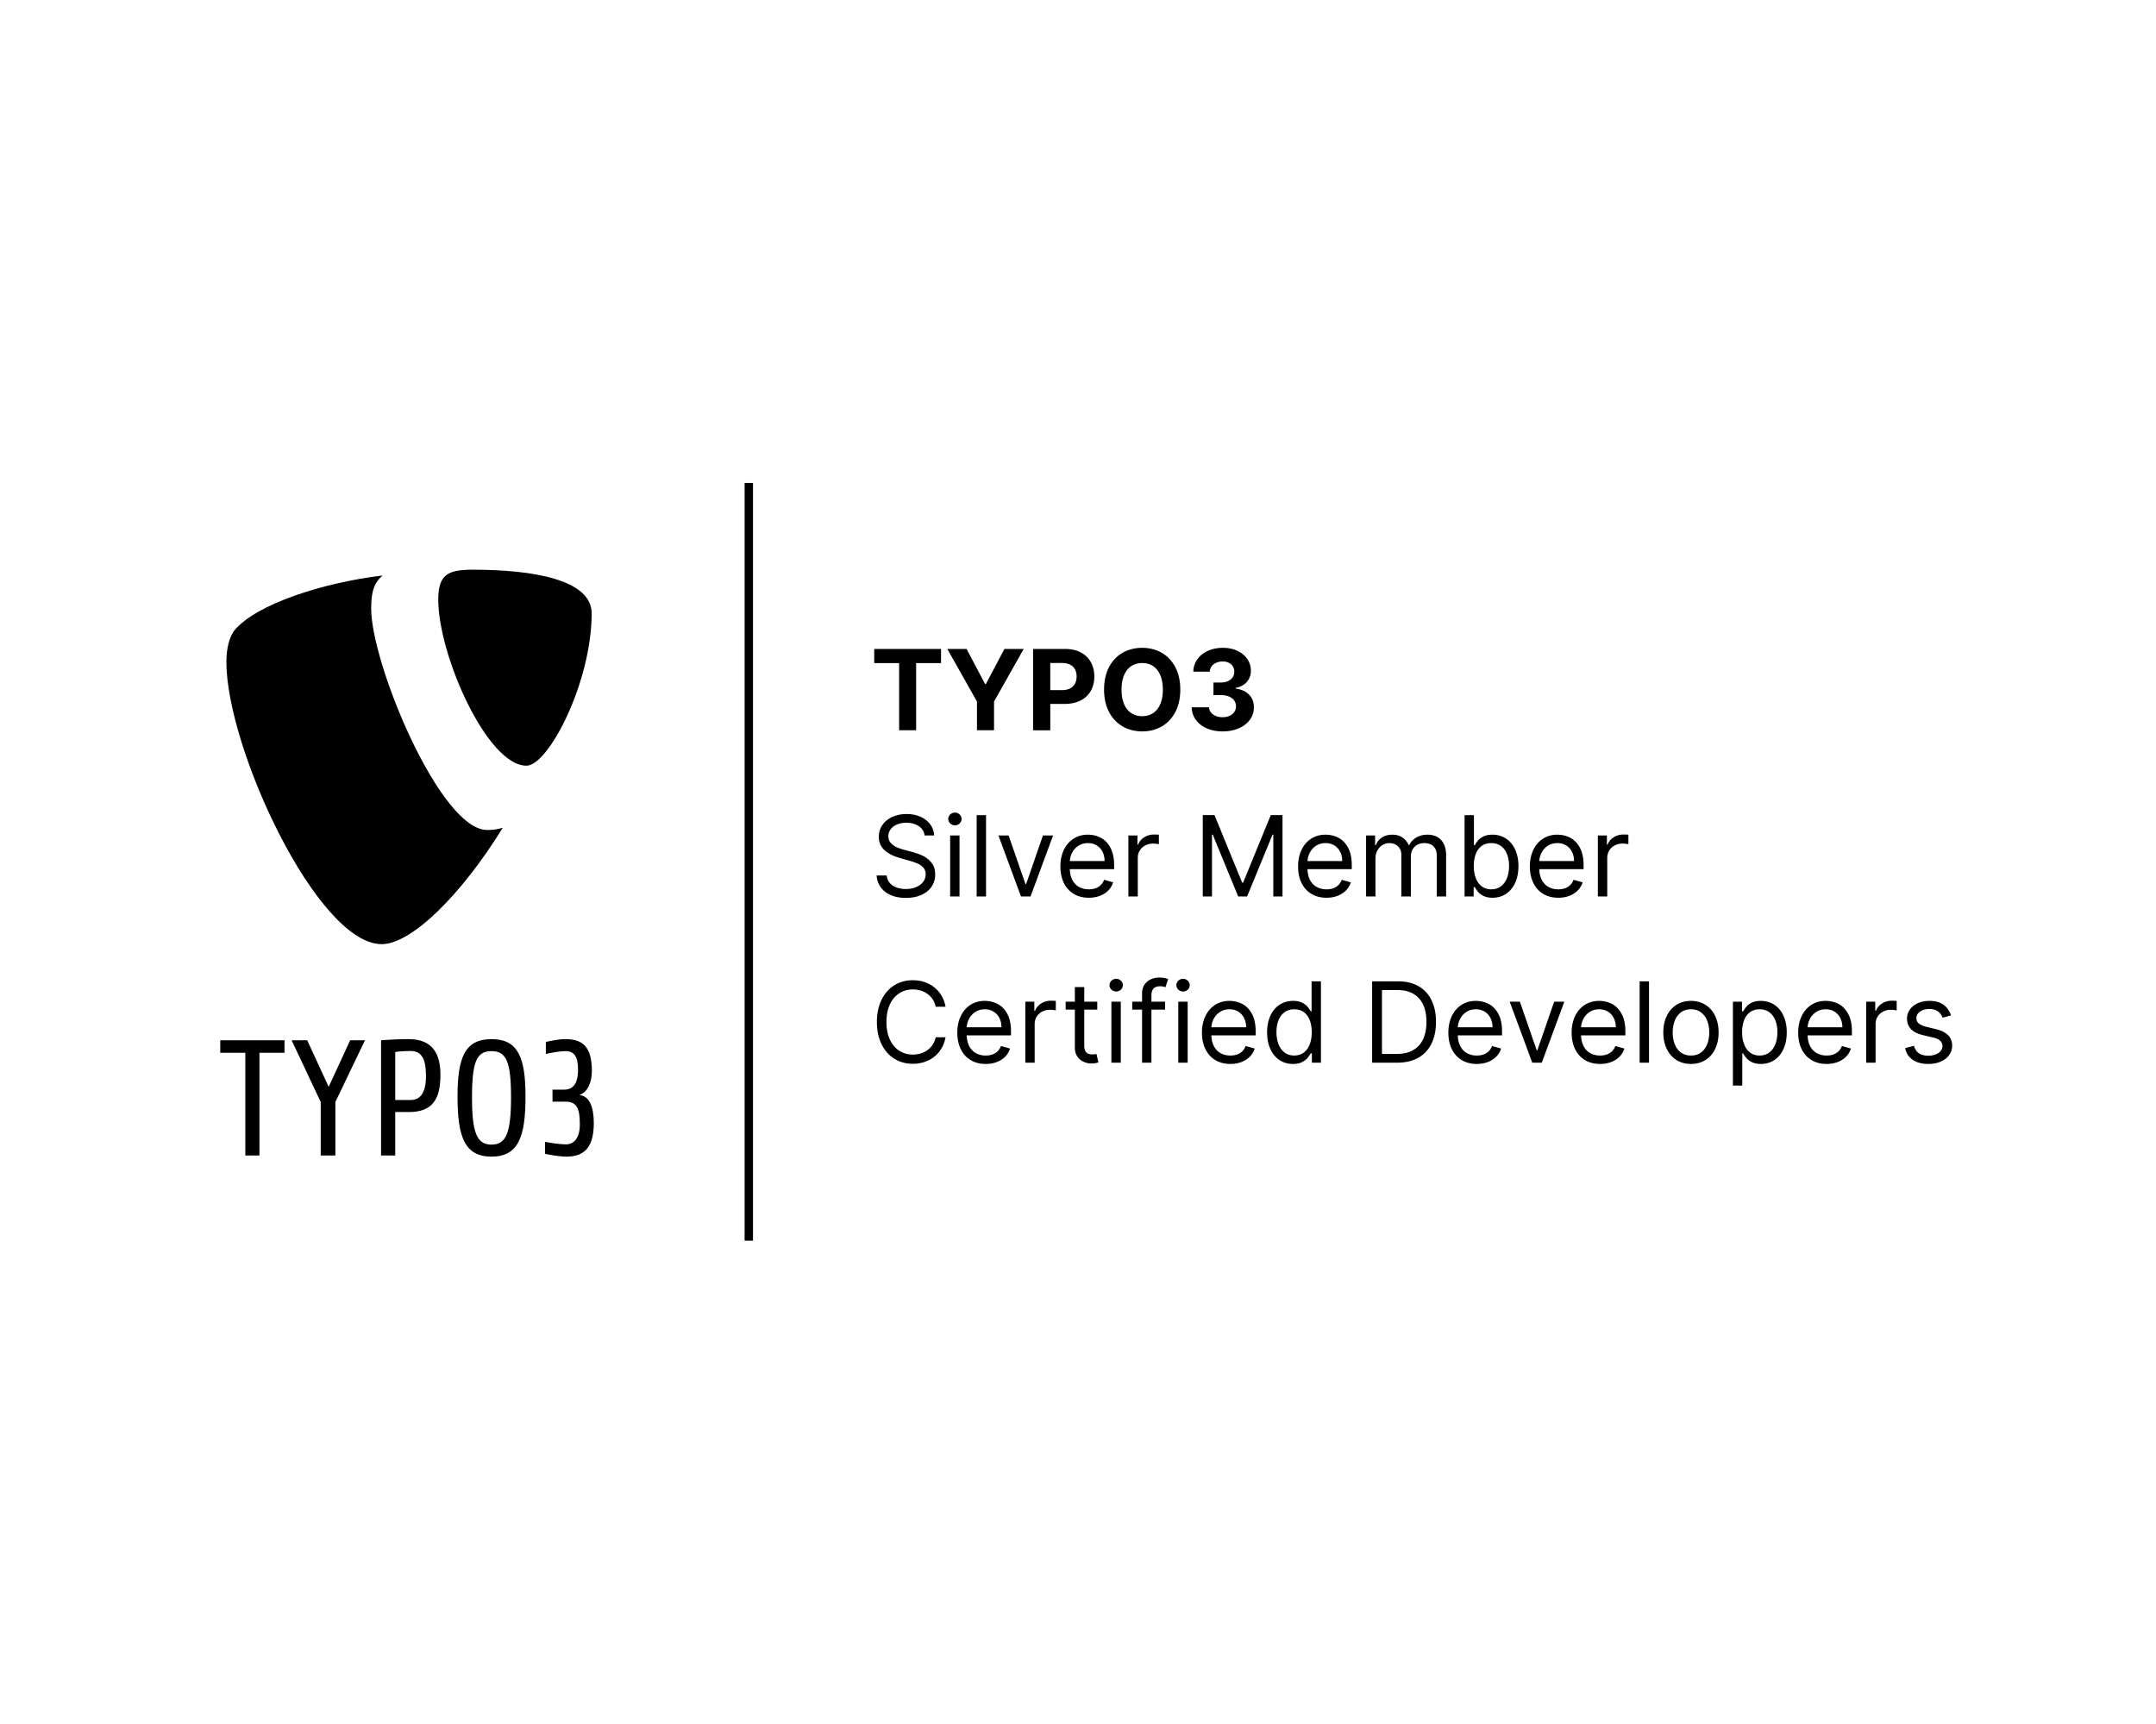
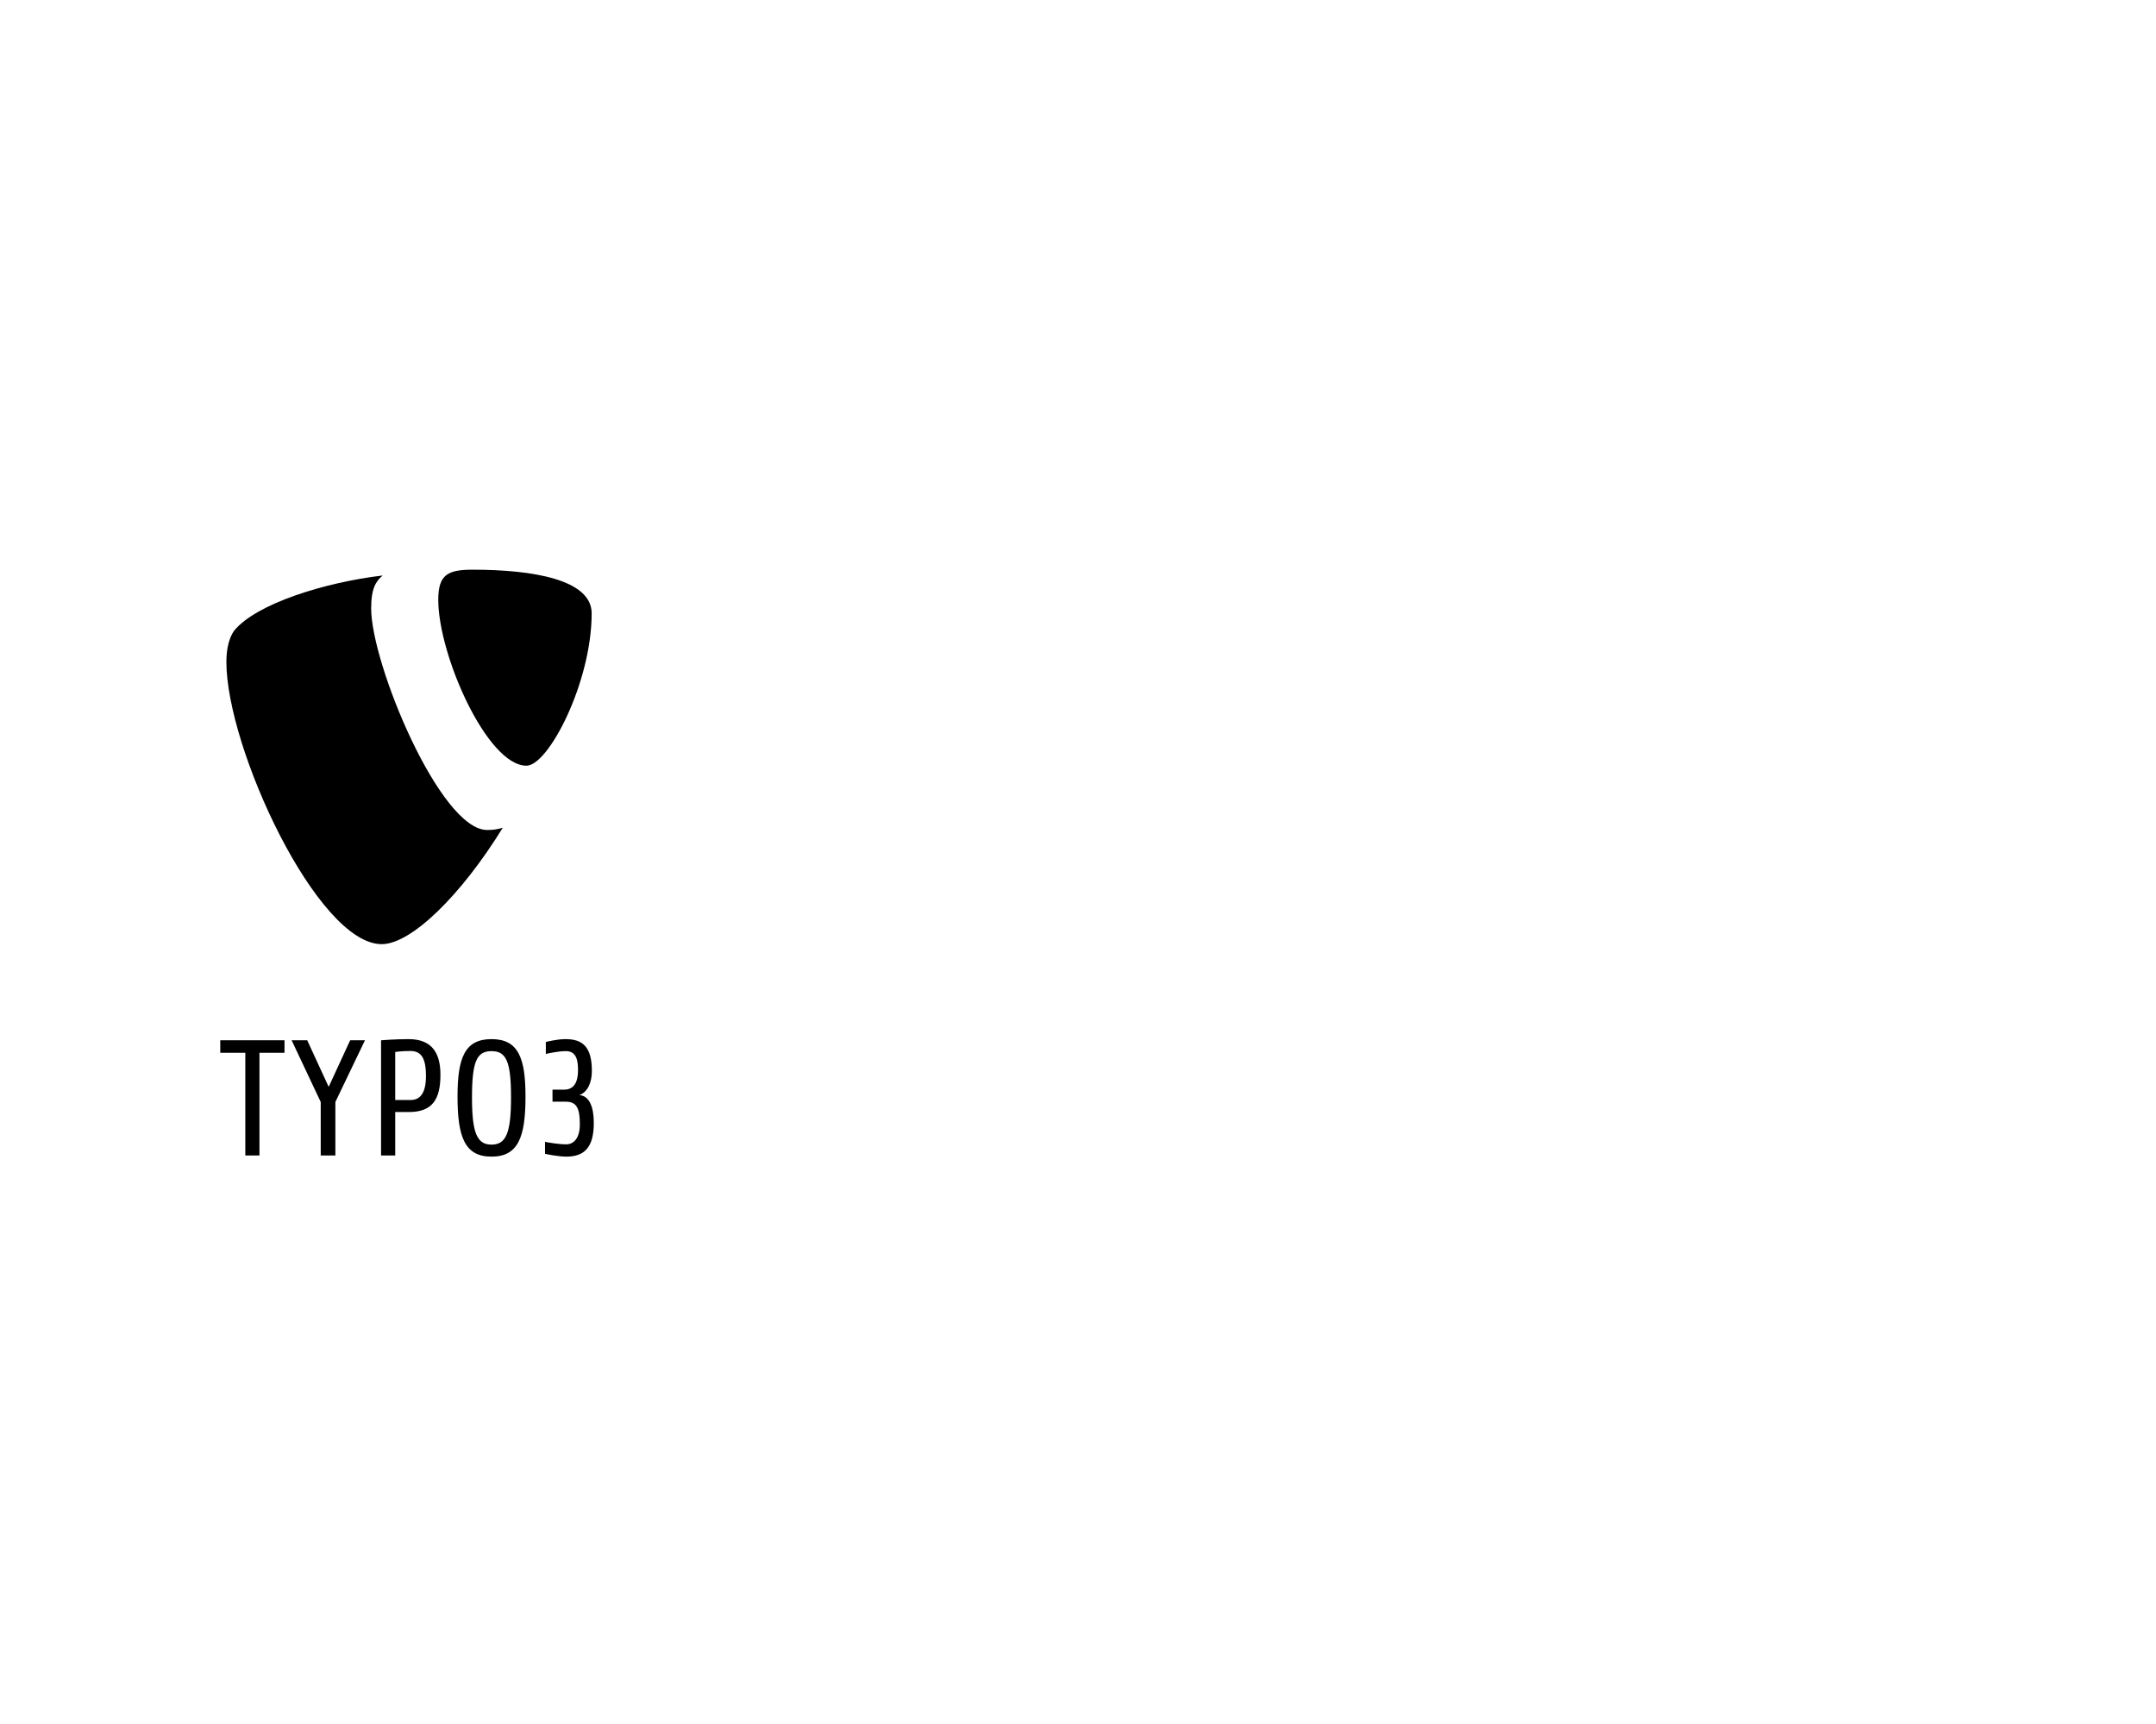
<svg xmlns="http://www.w3.org/2000/svg" xml:space="preserve" style="fill-rule:evenodd;clip-rule:evenodd;stroke-linejoin:round;stroke-miterlimit:2" viewBox="0 0 694 555">
  <path d="M1130.96 0h445.016v577.11H1130.96z" style="fill:none" transform="matrix(1.558 0 0 .961 -1762.4 0)" />
  <g transform="matrix(1.415 0 0 1.432 295.025 243.636)">
    <clipPath id="a">
      <path d="M-163.361-42.504h96.062V43.1h-96.062z" />
    </clipPath>
    <g clip-path="url(#a)">
      <g transform="translate(-200.202 -84.206)">
        <clipPath id="b">
          <path d="M.404.412H400V168H.404z" />
        </clipPath>
        <g clip-path="url(#b)">
-           <path d="M.404.412h400v168h-400z" style="fill:none" />
          <path d="M164.458 70.495v55.187h-7.691V70.495h-13.622v-6.72h34.934v6.72h-13.621Zm41.279 26.44v28.747h-7.966V96.935l-15.825-33.16h8.485l11.668 25.02 11.676-25.02h8.053l-16.091 33.16Zm39.968 5.397h-7.429v23.35h-7.698V63.775s7.613-.625 14.956-.625c13.438 0 17.331 8.316 17.331 19.195 0 13.44-4.604 19.987-17.16 19.987m.88-32.81c-4.859 0-8.31.531-8.31.531v25.815h8.31c4.956 0 8.409-3.268 8.409-12.907.001-8.847-2.131-13.439-8.409-13.439m44.05 56.773c-14.588 0-18.481-10.61-18.481-32.271 0-20.789 3.894-30.873 18.481-30.873 14.587 0 18.478 10.084 18.478 30.873 0 21.661-3.891 32.271-18.478 32.271m0-56.69c-7.953 0-10.611 5.4-10.611 24.858 0 19.006 2.658 25.383 10.611 25.383 7.953 0 10.61-6.377 10.61-25.383.001-19.458-2.657-24.858-10.61-24.858m40.678 56.69c-4.331 0-10.78-1.321-11.587-1.51v-6.444c2.129.438 7.608 1.349 11.503 1.349 4.501 0 7.428-3.822 7.428-10.64 0-8.039-1.318-12.286-7.601-12.286H323.8v-6.463h6.362c7.176 0 7.515-7.34 7.515-10.873 0-6.99-2.202-9.823-6.621-9.823-3.89 0-8.323.973-10.879 1.506v-6.454c.967-.179 6.193-1.506 10.696-1.506 9.105 0 14.332 3.892 14.332 17.075 0 6.015-2.132 11.311-6.819 13.002 5.397.354 7.869 6.277 7.869 14.942 0 13.181-5.126 18.125-14.942 18.125M106.074 100.128c-1.247.368-2.242.506-3.547.506-10.691 0-26.389-37.359-26.389-49.793 0-4.577 1.083-6.104 2.613-7.415-13.084 1.527-28.784 6.329-33.804 12.433-1.085 1.529-1.745 3.926-1.745 6.98 0 19.41 20.718 63.455 35.332 63.455 6.763.001 18.162-11.113 27.54-26.166M99.25 42.122c13.52 0 27.049 2.18 27.049 9.812 0 15.483-9.819 34.246-14.832 34.246-8.942 0-20.065-24.867-20.065-37.301.001-5.67 2.181-6.757 7.848-6.757" style="fill-rule:nonzero" />
        </g>
      </g>
    </g>
  </g>
  <g transform="matrix(.592 0 0 .599 104.558 346.962)">
    <clipPath id="c">
      <path d="M-63.706-84h219.59V43.087h-219.59z" />
    </clipPath>
    <g clip-path="url(#c)">
      <g transform="translate(-200 -84)">
        <clipPath id="d">
          <path d="M0 0h400v168H0z" />
        </clipPath>
        <g clip-path="url(#d)">
          <path d="M.404.412h400v168h-400z" style="fill:none" />
          <path d="M164.458 70.495v55.187h-7.691V70.495h-13.622v-6.72h34.934v6.72h-13.621Zm41.279 26.44v28.747h-7.966V96.935l-15.825-33.16h8.485l11.668 25.02 11.676-25.02h8.053l-16.091 33.16Zm39.968 5.397h-7.429v23.35h-7.698V63.775s7.613-.625 14.956-.625c13.438 0 17.331 8.316 17.331 19.195 0 13.44-4.604 19.987-17.16 19.987m.88-32.81c-4.859 0-8.31.531-8.31.531v25.815h8.31c4.956 0 8.409-3.268 8.409-12.907.001-8.847-2.131-13.439-8.409-13.439m44.05 56.773c-14.588 0-18.481-10.61-18.481-32.271 0-20.789 3.894-30.873 18.481-30.873 14.587 0 18.478 10.084 18.478 30.873 0 21.661-3.891 32.271-18.478 32.271m0-56.69c-7.953 0-10.611 5.4-10.611 24.858 0 19.006 2.658 25.383 10.611 25.383 7.953 0 10.61-6.377 10.61-25.383.001-19.458-2.657-24.858-10.61-24.858m40.678 56.69c-4.331 0-10.78-1.321-11.587-1.51v-6.444c2.129.438 7.608 1.349 11.503 1.349 4.501 0 7.428-3.822 7.428-10.64 0-8.039-1.318-12.286-7.601-12.286H323.8v-6.463h6.362c7.176 0 7.515-7.34 7.515-10.873 0-6.99-2.202-9.823-6.621-9.823-3.89 0-8.323.973-10.879 1.506v-6.454c.967-.179 6.193-1.506 10.696-1.506 9.105 0 14.332 3.892 14.332 17.075 0 6.015-2.132 11.311-6.819 13.002 5.397.354 7.869 6.277 7.869 14.942 0 13.181-5.126 18.125-14.942 18.125M106.074 100.128c-1.247.368-2.242.506-3.547.506-10.691 0-26.389-37.359-26.389-49.793 0-4.577 1.083-6.104 2.613-7.415-13.084 1.527-28.784 6.329-33.804 12.433-1.085 1.529-1.745 3.926-1.745 6.98 0 19.41 20.718 63.455 35.332 63.455 6.763.001 18.162-11.113 27.54-26.166M99.25 42.122c13.52 0 27.049 2.18 27.049 9.812 0 15.483-9.819 34.246-14.832 34.246-8.942 0-20.065-24.867-20.065-37.301.001-5.67 2.181-6.757 7.848-6.757" style="fill-rule:nonzero" />
        </g>
      </g>
    </g>
  </g>
-   <path d="M1484.95 415.104h-6.68v17.791h-4.56v-17.791h-6.68v-3.756h17.92v3.756ZM1496.99 420.628l4.97-9.28h5.17l-7.96 13.93v7.617h-4.58v-7.617l-7.96-13.93h5.17l4.97 9.28h.22ZM1518.25 411.348c1.62 0 3.02.308 4.2.926 1.18.617 2.08 1.476 2.69 2.577.62 1.102.93 2.368.93 3.799 0 1.437-.31 2.703-.94 3.798-.63 1.094-1.54 1.944-2.74 2.551-1.2.607-2.61.91-4.26.91h-3.87v6.986h-4.62v-21.547h8.61Zm-.86 10.91c.86 0 1.58-.151 2.17-.452.59-.302 1.03-.723 1.32-1.263.29-.54.44-1.171.44-1.893 0-1.109-.33-1.982-1-2.62-.67-.639-1.65-.958-2.95-.958h-3.11v7.186h3.13ZM1549.13 422.122c0 2.293-.45 4.273-1.33 5.939-.89 1.666-2.11 2.937-3.65 3.814-1.55.876-3.29 1.315-5.24 1.315-1.95 0-3.7-.44-5.25-1.321-1.54-.88-2.76-2.155-3.64-3.824-.89-1.669-1.33-3.644-1.33-5.923 0-2.294.44-4.276 1.32-5.945.88-1.669 2.1-2.941 3.65-3.814 1.54-.873 3.3-1.31 5.25-1.31 1.95 0 3.69.439 5.24 1.315 1.54.877 2.76 2.148 3.65 3.814.88 1.666 1.33 3.646 1.33 5.94Zm-4.68 0c0-1.494-.23-2.769-.68-3.825-.46-1.056-1.1-1.855-1.93-2.399-.83-.543-1.81-.815-2.93-.815s-2.1.272-2.93.815c-.83.544-1.47 1.342-1.93 2.394-.45 1.052-.68 2.328-.68 3.83 0 1.501.23 2.777.68 3.829.46 1.052 1.1 1.85 1.93 2.394.83.543 1.81.815 2.93.815s2.1-.272 2.93-.815c.83-.544 1.47-1.343 1.93-2.399.45-1.056.68-2.33.68-3.824ZM1560.47 433.19c-1.57 0-2.99-.27-4.24-.81s-2.23-1.294-2.94-2.262-1.07-2.073-1.1-3.315h4.65c.03.52.2.977.52 1.373.32.397.75.705 1.3.926.54.221 1.15.332 1.82.332.7 0 1.32-.123 1.87-.368.54-.246.97-.588 1.27-1.026.3-.439.45-.938.45-1.5a2.58 2.58 0 0 0-.48-1.536c-.32-.449-.79-.798-1.4-1.047-.6-.249-1.31-.373-2.12-.373h-2.04v-3.346h2.04c.69 0 1.31-.119 1.85-.358.53-.238.95-.573 1.25-1.004.3-.432.45-.924.45-1.479 0-.533-.13-1.006-.39-1.42-.25-.414-.62-.736-1.09-.968-.47-.231-1.01-.347-1.62-.347-.63 0-1.2.112-1.72.337-.53.224-.94.541-1.26.952-.31.41-.47.882-.49 1.415h-4.42c.02-1.221.38-2.309 1.07-3.267.69-.957 1.63-1.704 2.83-2.241 1.19-.537 2.53-.805 4.01-.805 1.47 0 2.77.267 3.92.8 1.14.533 2.03 1.262 2.66 2.188.62.926.94 1.954.94 3.083 0 .793-.17 1.508-.51 2.146a4.21 4.21 0 0 1-1.45 1.573c-.62.411-1.34.689-2.15.837v.168c1.05.133 1.94.423 2.68.868.74.445 1.3 1.021 1.68 1.725.38.705.57 1.507.56 2.405 0 1.213-.36 2.302-1.07 3.266-.72.965-1.71 1.719-2.99 2.262-1.28.544-2.72.816-4.34.816ZM1480.54 460.765a3.348 3.348 0 0 0-.79-1.805c-.44-.508-1.02-.896-1.73-1.162-.71-.267-1.5-.4-2.39-.4-.95 0-1.79.154-2.51.463-.73.309-1.3.735-1.7 1.278-.4.544-.6 1.156-.6 1.836 0 .709.22 1.303.67 1.784.44.48.96.852 1.56 1.115.6.263 1.26.489 1.99.679l2.22.589c1.02.266 1.97.608 2.85 1.026a6.504 6.504 0 0 1 2.3 1.841c.66.81.98 1.832.98 3.067 0 1.178-.31 2.239-.93 3.182-.62.944-1.53 1.687-2.72 2.231-1.19.543-2.6.815-4.23.815-1.54 0-2.88-.247-4.03-.741-1.15-.495-2.05-1.189-2.71-2.084-.65-.894-1.02-1.93-1.1-3.109h2.72c.07.786.35 1.447.82 1.984.47.536 1.08.936 1.83 1.199s1.57.395 2.47.395c1 0 1.9-.164 2.71-.49.81-.326 1.45-.785 1.92-1.378.46-.593.69-1.275.69-2.046 0-.674-.19-1.237-.57-1.689-.38-.452-.88-.819-1.5-1.1-.61-.28-1.37-.543-2.27-.789l-2.69-.757c-1.78-.505-3.15-1.214-4.1-2.125-.96-.912-1.44-2.07-1.44-3.472 0-1.179.33-2.226.99-3.141.65-.915 1.55-1.624 2.68-2.125 1.14-.502 2.4-.753 3.79-.753 1.39 0 2.63.246 3.73.737 1.11.491 1.98 1.17 2.63 2.036.64.866.98 1.836 1.01 2.909h-2.55ZM1488.68 458.071c-.32 0-.62-.075-.89-.226-.28-.151-.5-.356-.66-.615-.16-.26-.24-.54-.24-.842 0-.302.08-.582.24-.842.16-.259.38-.464.66-.615.27-.151.57-.226.89-.226.32 0 .61.075.89.226.27.151.49.356.65.615.16.26.25.54.25.842 0 .302-.09.582-.25.842-.16.259-.38.464-.65.615-.28.151-.57.226-.89.226Zm1.23 18.855h-2.51v-16.161h2.51v16.161ZM1494.51 455.378h2.514v21.548h-2.514zM1500.35 460.765h2.73l4.52 12.878h.17l4.52-12.878h2.72l-6.05 16.161h-2.56l-6.05-16.161ZM1524.6 477.262c-1.55 0-2.91-.344-4.06-1.031-1.15-.687-2.03-1.657-2.65-2.909-.61-1.252-.92-2.702-.92-4.351 0-1.641.31-3.1.92-4.376.62-1.277 1.48-2.269 2.6-2.978 1.11-.708 2.4-1.063 3.86-1.063 1.22 0 2.37.269 3.43.805 1.06.537 1.93 1.41 2.6 2.62.66 1.21 1 2.762 1 4.656v1.052h-11.88c.03 1.136.27 2.104.7 2.904a4.393 4.393 0 0 0 1.79 1.82c.75.414 1.62.621 2.61.621 1 0 1.86-.214 2.56-.642.71-.428 1.22-1.056 1.53-1.883l2.43.673a5.243 5.243 0 0 1-1.29 2.141c-.61.614-1.36 1.091-2.26 1.431-.89.34-1.88.51-2.97.51Zm4.22-9.721c0-.912-.19-1.728-.55-2.447a4.153 4.153 0 0 0-1.57-1.694c-.67-.41-1.46-.615-2.35-.615-.93 0-1.75.217-2.46.652a4.776 4.776 0 0 0-1.69 1.742 5.53 5.53 0 0 0-.7 2.362h9.32ZM1537.64 463.206h.17c.2-.526.51-.994.93-1.405.43-.41.93-.728 1.5-.952a5.036 5.036 0 0 1 1.83-.337c.5 0 .94.014 1.32.042v2.526a5.58 5.58 0 0 0-.64-.111c-.3-.039-.6-.058-.89-.058-.79 0-1.5.163-2.12.489-.63.327-1.12.777-1.48 1.352-.36.576-.53 1.224-.53 1.947v10.227h-2.52v-16.161h2.43v2.441ZM1565.98 473.264l7.42-17.886h3.15v21.548h-2.47v-16.372h-.21l-6.82 16.372h-2.39l-6.82-16.372h-.21v16.372h-2.47v-21.548h3.15l7.42 17.886h.25ZM1588.36 477.262c-1.56 0-2.91-.344-4.06-1.031-1.16-.687-2.04-1.657-2.65-2.909-.62-1.252-.92-2.702-.92-4.351 0-1.641.3-3.1.92-4.376.61-1.277 1.48-2.269 2.59-2.978 1.12-.708 2.4-1.063 3.86-1.063 1.23 0 2.37.269 3.44.805 1.06.537 1.92 1.41 2.59 2.62.67 1.21 1 2.762 1 4.656v1.052h-11.88c.04 1.136.27 2.104.7 2.904.44.799 1.03 1.406 1.79 1.82.76.414 1.63.621 2.62.621 1 0 1.85-.214 2.56-.642.7-.428 1.21-1.056 1.53-1.883l2.43.673a5.265 5.265 0 0 1-1.3 2.141c-.61.614-1.36 1.091-2.25 1.431-.9.34-1.89.51-2.97.51Zm4.21-9.721c0-.912-.18-1.728-.55-2.447a4.153 4.153 0 0 0-1.57-1.694c-.67-.41-1.46-.615-2.35-.615-.92 0-1.74.217-2.46.652a4.857 4.857 0 0 0-1.69 1.742 5.53 5.53 0 0 0-.7 2.362h9.32ZM1601.39 463.29h.22c.34-.87.89-1.543 1.66-2.02.76-.477 1.67-.716 2.73-.716 1.05 0 1.94.235 2.67.705s1.31 1.147 1.72 2.031h.17a4.734 4.734 0 0 1 1.91-2.01c.84-.484 1.84-.726 2.99-.726.99 0 1.86.204 2.61.611.74.407 1.33 1.024 1.75 1.851.42.828.62 1.859.62 3.094v10.816h-2.51V466.11c0-.765-.15-1.394-.44-1.889-.3-.494-.69-.857-1.19-1.089a4.038 4.038 0 0 0-1.69-.347c-.76 0-1.41.154-1.95.463-.54.309-.96.736-1.25 1.283a4.061 4.061 0 0 0-.43 1.873v10.522h-2.55v-11.069c0-.603-.14-1.138-.41-1.604a2.853 2.853 0 0 0-1.15-1.084c-.49-.256-1.05-.384-1.68-.384-.65 0-1.27.174-1.83.521-.57.347-1.03.829-1.37 1.446-.34.618-.51 1.309-.51 2.073v10.101h-2.51v-16.161h2.42v2.525ZM1627.9 463.332h.22l.12-.2c.29-.456.59-.861.92-1.215.33-.354.8-.67 1.41-.947.62-.277 1.37-.416 2.28-.416 1.37 0 2.58.342 3.64 1.026 1.06.684 1.88 1.656 2.47 2.915.58 1.259.88 2.723.88 4.392 0 1.684-.3 3.158-.88 4.424-.59 1.267-1.41 2.241-2.46 2.925-1.05.684-2.25 1.026-3.61 1.026-.96 0-1.76-.158-2.4-.473-.64-.316-1.11-.656-1.42-1.021-.31-.365-.63-.806-.95-1.326h-.3v2.484h-2.43v-21.548h2.51v7.954Zm-.04 5.513c0 1.228.18 2.308.55 3.241.36.933.9 1.657 1.6 2.172.71.516 1.55.774 2.54.774 1.01 0 1.88-.27 2.6-.81.72-.541 1.26-1.279 1.63-2.215.36-.937.54-1.99.54-3.162 0-1.164-.18-2.202-.54-3.114-.36-.912-.89-1.631-1.61-2.157-.72-.526-1.59-.789-2.62-.789-1 0-1.86.251-2.56.752-.7.502-1.23 1.208-1.59 2.12-.36.912-.54 1.975-.54 3.188ZM1650.53 477.262c-1.55 0-2.91-.344-4.06-1.031-1.15-.687-2.03-1.657-2.64-2.909-.62-1.252-.93-2.702-.93-4.351 0-1.641.31-3.1.93-4.376.61-1.277 1.47-2.269 2.59-2.978 1.11-.708 2.4-1.063 3.86-1.063 1.22 0 2.37.269 3.43.805 1.06.537 1.93 1.41 2.6 2.62.66 1.21 1 2.762 1 4.656v1.052h-11.88c.03 1.136.27 2.104.7 2.904.44.799 1.03 1.406 1.79 1.82.75.414 1.62.621 2.61.621 1 0 1.86-.214 2.56-.642.71-.428 1.22-1.056 1.53-1.883l2.43.673a5.243 5.243 0 0 1-1.29 2.141c-.61.614-1.36 1.091-2.26 1.431-.89.34-1.88.51-2.97.51Zm4.22-9.721c0-.912-.18-1.728-.55-2.447a4.153 4.153 0 0 0-1.57-1.694c-.67-.41-1.46-.615-2.35-.615-.93 0-1.75.217-2.46.652a4.776 4.776 0 0 0-1.69 1.742 5.53 5.53 0 0 0-.7 2.362h9.32ZM1663.57 463.206h.17c.2-.526.51-.994.93-1.405.43-.41.93-.728 1.5-.952a5.036 5.036 0 0 1 1.83-.337c.5 0 .94.014 1.33.042v2.526a6.138 6.138 0 0 0-.66-.111 6.67 6.67 0 0 0-.88-.058c-.79 0-1.5.163-2.13.489-.62.327-1.11.777-1.47 1.352a3.676 3.676 0 0 0-.53 1.947v10.227h-2.52v-16.161h2.43v2.441ZM1483.52 506.142c-.21-.968-.61-1.798-1.2-2.488a5.808 5.808 0 0 0-2.18-1.568 7.18 7.18 0 0 0-2.76-.531c-1.34 0-2.55.334-3.61 1.004-1.07.67-1.92 1.656-2.53 2.957-.62 1.301-.93 2.856-.93 4.666 0 1.81.31 3.365.93 4.666.61 1.301 1.46 2.287 2.53 2.957 1.06.669 2.27 1.004 3.61 1.004.98 0 1.9-.177 2.76-.531a5.808 5.808 0 0 0 2.18-1.568c.59-.69.99-1.52 1.2-2.488h2.64c-.26 1.445-.81 2.697-1.63 3.756a8.153 8.153 0 0 1-3.1 2.431c-1.24.561-2.58.841-4.05.841-1.86 0-3.52-.45-4.97-1.352-1.46-.901-2.6-2.188-3.42-3.861-.83-1.673-1.24-3.625-1.24-5.855 0-2.231.41-4.182 1.24-5.855.82-1.673 1.96-2.96 3.42-3.861 1.45-.902 3.11-1.352 4.97-1.352 1.47 0 2.81.28 4.05.841a8.143 8.143 0 0 1 3.1 2.431c.82 1.059 1.37 2.311 1.63 3.756h-2.64ZM1496.94 521.292c-1.55 0-2.9-.343-4.06-1.031-1.15-.687-2.03-1.657-2.64-2.909-.62-1.252-.92-2.702-.92-4.35 0-1.642.3-3.101.92-4.377.61-1.277 1.48-2.269 2.59-2.978 1.12-.708 2.4-1.062 3.86-1.062 1.23 0 2.37.268 3.43.805 1.06.536 1.93 1.409 2.6 2.619.66 1.21 1 2.762 1 4.656v1.052h-11.88c.04 1.136.27 2.104.7 2.904.44.8 1.03 1.406 1.79 1.82.75.414 1.63.621 2.61.621 1 0 1.86-.214 2.57-.642.7-.428 1.21-1.056 1.52-1.883l2.43.673a5.137 5.137 0 0 1-1.29 2.141c-.61.614-1.36 1.091-2.25 1.431-.9.34-1.89.51-2.98.51Zm4.22-9.721c0-.912-.18-1.727-.55-2.446a4.147 4.147 0 0 0-1.57-1.694c-.67-.411-1.46-.616-2.35-.616-.93 0-1.74.218-2.46.652a4.776 4.776 0 0 0-1.69 1.742 5.53 5.53 0 0 0-.7 2.362h9.32ZM1509.98 507.236h.17c.2-.526.51-.994.94-1.405.42-.41.92-.727 1.49-.952a5.05 5.05 0 0 1 1.84-.336c.49 0 .93.014 1.32.042v2.525a6.613 6.613 0 0 0-.65-.111 7.12 7.12 0 0 0-.89-.058c-.79 0-1.49.164-2.12.49-.63.326-1.12.776-1.48 1.352a3.672 3.672 0 0 0-.53 1.946v10.227h-2.51v-16.161h2.42v2.441ZM1523.37 516.326c0 .66.09 1.168.29 1.526.2.358.46.6.77.726s.68.189 1.11.189c.33 0 .59-.019.78-.058.2-.038.3-.061.33-.068l.51 2.231c-.54.196-1.16.294-1.88.294a5.05 5.05 0 0 1-2.13-.468 3.992 3.992 0 0 1-1.66-1.415c-.43-.631-.64-1.392-.64-2.283v-10.101h-2.47v-2.104h2.47v-3.872h2.52v3.872h3.49v2.104h-3.49v9.427ZM1531.93 502.102c-.32 0-.61-.076-.89-.227-.27-.15-.49-.356-.65-.615-.17-.26-.25-.54-.25-.842 0-.301.08-.582.25-.841.16-.26.38-.465.65-.616.28-.151.57-.226.89-.226.32 0 .62.075.89.226.27.151.49.356.66.616.16.259.24.54.24.841 0 .302-.08.582-.24.842-.17.259-.39.465-.66.615-.27.151-.57.227-.89.227Zm1.24 18.854h-2.52v-16.161h2.52v16.161ZM1541.39 520.956h-2.51v-14.057h-2.64v-2.104h2.64v-2.23c0-.884.21-1.64.64-2.268a4.07 4.07 0 0 1 1.7-1.42c.7-.319 1.45-.479 2.26-.479.95 0 1.75.14 2.39.421l-.73 2.146a7.296 7.296 0 0 0-.65-.189 3.6 3.6 0 0 0-.75-.063c-.82 0-1.42.203-1.79.61-.37.407-.56 1.017-.56 1.831v1.641h3.67v2.104h-3.67v14.057ZM1549.87 502.102c-.32 0-.61-.076-.89-.227-.27-.15-.49-.356-.65-.615-.17-.26-.25-.54-.25-.842 0-.301.08-.582.25-.841.16-.26.38-.465.65-.616.28-.151.57-.226.89-.226.32 0 .62.075.89.226.28.151.49.356.66.616.16.259.24.54.24.841 0 .302-.08.582-.24.842-.17.259-.38.465-.66.615-.27.151-.57.227-.89.227Zm1.24 18.854h-2.52v-16.161h2.52v16.161ZM1562.57 521.292c-1.55 0-2.91-.343-4.06-1.031-1.15-.687-2.03-1.657-2.64-2.909-.62-1.252-.93-2.702-.93-4.35 0-1.642.31-3.101.93-4.377.61-1.277 1.47-2.269 2.59-2.978 1.12-.708 2.4-1.062 3.86-1.062 1.23 0 2.37.268 3.43.805 1.06.536 1.93 1.409 2.6 2.619.66 1.21 1 2.762 1 4.656v1.052h-11.88c.03 1.136.27 2.104.7 2.904.44.8 1.03 1.406 1.79 1.82.75.414 1.63.621 2.61.621 1 0 1.86-.214 2.56-.642.71-.428 1.22-1.056 1.53-1.883l2.43.673a5.243 5.243 0 0 1-1.29 2.141c-.61.614-1.36 1.091-2.26 1.431-.89.34-1.88.51-2.97.51Zm4.22-9.721c0-.912-.18-1.727-.55-2.446a4.147 4.147 0 0 0-1.57-1.694c-.67-.411-1.46-.616-2.35-.616-.93 0-1.75.218-2.46.652a4.776 4.776 0 0 0-1.69 1.742 5.53 5.53 0 0 0-.7 2.362h9.32ZM1579.36 521.292c-1.35 0-2.56-.342-3.61-1.025-1.05-.684-1.87-1.659-2.45-2.925-.59-1.266-.88-2.741-.88-4.425 0-1.669.29-3.133.88-4.392.58-1.259 1.4-2.231 2.46-2.915 1.06-.683 2.27-1.025 3.64-1.025.91 0 1.67.138 2.28.415.61.277 1.09.593 1.41.947.33.354.63.759.92 1.215l.13.2h.21v-7.954h2.51v21.548h-2.43v-2.483h-.29c-.33.519-.65.961-.96 1.325-.31.365-.78.705-1.42 1.021-.64.316-1.44.473-2.4.473Zm.34-2.23c.99 0 1.84-.258 2.54-.773.7-.516 1.24-1.24 1.6-2.173.37-.933.55-2.013.55-3.241 0-1.213-.18-2.276-.54-3.188-.35-.911-.89-1.618-1.59-2.12-.7-.501-1.56-.752-2.56-.752-1.03 0-1.9.263-2.62.789-.71.526-1.25 1.245-1.61 2.157-.36.912-.54 1.95-.54 3.114 0 1.172.18 2.226.54 3.162.37.936.91 1.675 1.63 2.215.72.54 1.59.81 2.6.81ZM1607.62 499.408c2.1 0 3.91.428 5.42 1.284 1.51.856 2.67 2.09 3.47 3.703.81 1.614 1.21 3.528 1.21 5.745 0 2.244-.41 4.177-1.22 5.797s-1.99 2.862-3.55 3.725c-1.56.862-3.44 1.294-5.63 1.294h-6.73v-21.548h7.03Zm-.47 19.233c1.77 0 3.26-.34 4.45-1.021 1.2-.68 2.09-1.653 2.68-2.919.59-1.266.88-2.787.88-4.561 0-1.754-.29-3.258-.87-4.514-.58-1.255-1.44-2.22-2.59-2.893-1.15-.673-2.57-1.01-4.25-1.01h-4.22v16.918h3.92ZM1628.67 521.292c-1.56 0-2.91-.343-4.06-1.031-1.15-.687-2.03-1.657-2.65-2.909-.61-1.252-.92-2.702-.92-4.35 0-1.642.31-3.101.92-4.377.62-1.277 1.48-2.269 2.6-2.978 1.11-.708 2.4-1.062 3.85-1.062 1.23 0 2.38.268 3.44.805 1.06.536 1.93 1.409 2.59 2.619.67 1.21 1 2.762 1 4.656v1.052h-11.87c.03 1.136.27 2.104.7 2.904.43.8 1.03 1.406 1.78 1.82.76.414 1.63.621 2.62.621 1 0 1.86-.214 2.56-.642.71-.428 1.22-1.056 1.53-1.883l2.43.673a5.265 5.265 0 0 1-1.3 2.141c-.6.614-1.35 1.091-2.25 1.431-.89.34-1.88.51-2.97.51Zm4.22-9.721c0-.912-.19-1.727-.56-2.446a4.124 4.124 0 0 0-1.56-1.694c-.68-.411-1.46-.616-2.36-.616-.92 0-1.74.218-2.45.652a4.698 4.698 0 0 0-1.69 1.742 5.393 5.393 0 0 0-.7 2.362h9.32ZM1637.49 504.795h2.73l4.52 12.878h.17l4.51-12.878h2.73l-6.05 16.161h-2.56l-6.05-16.161ZM1661.74 521.292c-1.56 0-2.91-.343-4.06-1.031-1.15-.687-2.03-1.657-2.65-2.909-.61-1.252-.92-2.702-.92-4.35 0-1.642.31-3.101.92-4.377.62-1.277 1.48-2.269 2.6-2.978 1.11-.708 2.4-1.062 3.85-1.062 1.23 0 2.38.268 3.44.805 1.06.536 1.93 1.409 2.59 2.619.67 1.21 1.01 2.762 1.01 4.656v1.052h-11.88c.03 1.136.27 2.104.7 2.904.43.8 1.03 1.406 1.78 1.82.76.414 1.63.621 2.62.621 1 0 1.86-.214 2.56-.642.71-.428 1.22-1.056 1.53-1.883l2.43.673a5.354 5.354 0 0 1-1.29 2.141c-.61.614-1.36 1.091-2.26 1.431-.89.34-1.88.51-2.97.51Zm4.22-9.721c0-.912-.19-1.727-.56-2.446a4.124 4.124 0 0 0-1.56-1.694c-.68-.411-1.46-.616-2.36-.616-.92 0-1.74.218-2.45.652a4.698 4.698 0 0 0-1.69 1.742 5.393 5.393 0 0 0-.7 2.362h9.32ZM1672.35 499.408h2.514v21.548h-2.514zM1686.12 521.292c-1.47 0-2.76-.345-3.88-1.036-1.12-.691-1.99-1.668-2.61-2.93-.62-1.263-.93-2.718-.93-4.366 0-1.663.31-3.127.93-4.393.62-1.266 1.49-2.246 2.61-2.941 1.12-.694 2.41-1.041 3.88-1.041 1.46 0 2.75.347 3.87 1.041 1.13.695 2 1.675 2.61 2.941.62 1.266.93 2.73.93 4.393 0 1.648-.31 3.103-.93 4.366-.61 1.262-1.48 2.239-2.61 2.93-1.12.691-2.41 1.036-3.87 1.036Zm0-2.23c1.07 0 1.98-.275 2.72-.826.73-.551 1.28-1.287 1.64-2.209.36-.923.54-1.945.54-3.067 0-1.123-.18-2.149-.54-3.078-.36-.929-.91-1.673-1.64-2.23-.74-.558-1.65-.837-2.72-.837-1.08 0-1.99.279-2.73.837-.73.557-1.28 1.301-1.64 2.23-.36.929-.53 1.955-.53 3.078 0 1.122.17 2.144.53 3.067.36.922.91 1.658 1.64 2.209.74.551 1.65.826 2.73.826ZM1699.8 507.362h.29l.13-.2c.29-.456.59-.861.92-1.215.33-.354.79-.67 1.41-.947.61-.277 1.37-.415 2.27-.415 1.37 0 2.59.342 3.65 1.025 1.06.684 1.88 1.656 2.46 2.915.59 1.259.88 2.723.88 4.392 0 1.684-.29 3.159-.88 4.425-.58 1.266-1.4 2.241-2.45 2.925-1.05.683-2.26 1.025-3.61 1.025-.96 0-1.76-.157-2.4-.473-.64-.316-1.11-.656-1.42-1.021-.31-.364-.63-.806-.96-1.325h-.21v8.543h-2.51v-22.221h2.43v2.567Zm.04 5.513c0 1.228.18 2.308.55 3.241.36.933.9 1.657 1.6 2.173.7.515 1.55.773 2.54.773 1.01 0 1.88-.27 2.6-.81.72-.54 1.26-1.279 1.63-2.215.36-.936.54-1.99.54-3.162 0-1.164-.18-2.202-.54-3.114-.36-.912-.9-1.631-1.61-2.157-.72-.526-1.59-.789-2.62-.789-1.01 0-1.86.251-2.56.752-.7.502-1.23 1.209-1.59 2.12-.36.912-.54 1.975-.54 3.188ZM1722.51 521.292c-1.56 0-2.91-.343-4.06-1.031-1.15-.687-2.03-1.657-2.65-2.909-.61-1.252-.92-2.702-.92-4.35 0-1.642.31-3.101.92-4.377.62-1.277 1.48-2.269 2.6-2.978 1.11-.708 2.4-1.062 3.85-1.062 1.23 0 2.38.268 3.44.805 1.06.536 1.93 1.409 2.59 2.619.67 1.21 1.01 2.762 1.01 4.656v1.052h-11.88c.03 1.136.27 2.104.7 2.904.43.8 1.03 1.406 1.78 1.82.76.414 1.63.621 2.62.621 1 0 1.86-.214 2.56-.642.71-.428 1.22-1.056 1.53-1.883l2.43.673a5.354 5.354 0 0 1-1.29 2.141c-.61.614-1.36 1.091-2.26 1.431-.89.34-1.88.51-2.97.51Zm4.22-9.721c0-.912-.19-1.727-.56-2.446a4.124 4.124 0 0 0-1.56-1.694c-.68-.411-1.46-.616-2.36-.616-.92 0-1.74.218-2.45.652a4.776 4.776 0 0 0-1.69 1.742 5.393 5.393 0 0 0-.7 2.362h9.32ZM1735.55 507.236h.17c.2-.526.51-.994.93-1.405.43-.41.93-.727 1.5-.952a5.035 5.035 0 0 1 1.83-.336c.5 0 .94.014 1.32.042v2.525a5.664 5.664 0 0 0-.65-.111 6.844 6.844 0 0 0-.88-.058c-.79 0-1.5.164-2.13.49-.62.326-1.12.776-1.47 1.352-.36.575-.53 1.224-.53 1.946v10.227h-2.52v-16.161h2.43v2.441ZM1753.62 509.046c-.6-1.543-1.78-2.315-3.54-2.315-.66 0-1.25.103-1.79.31-.53.207-.95.493-1.25.858-.3.365-.45.775-.45 1.231 0 .61.22 1.096.66 1.457.45.361 1.16.661 2.15.9l2.43.589c1.46.351 2.55.887 3.27 1.61.72.722 1.08 1.644 1.08 2.767 0 .926-.27 1.755-.81 2.488-.53.733-1.29 1.308-2.26 1.725-.97.418-2.08.626-3.33.626-1.69 0-3.07-.361-4.16-1.083-1.08-.723-1.77-1.764-2.06-3.125l2.39-.589c.22.862.65 1.513 1.29 1.951.64.439 1.47.658 2.5.658.76 0 1.43-.112 2.02-.337.58-.224 1.03-.529 1.34-.915.32-.386.48-.81.48-1.273 0-1.143-.81-1.901-2.43-2.273l-2.73-.631c-1.48-.344-2.58-.884-3.29-1.62-.7-.737-1.06-1.67-1.06-2.799 0-.898.26-1.701.78-2.409.52-.709 1.24-1.263 2.15-1.663.92-.399 1.95-.599 3.08-.599 1.56 0 2.81.336 3.75 1.01.95.673 1.63 1.613 2.05 2.819l-2.26.632Z" style="fill-rule:nonzero" transform="matrix(1.2 0 0 1.215 -1479.031 -290.906)" />
-   <path d="M239.686 155.447h2.7v243.909h-2.7z" />
</svg>